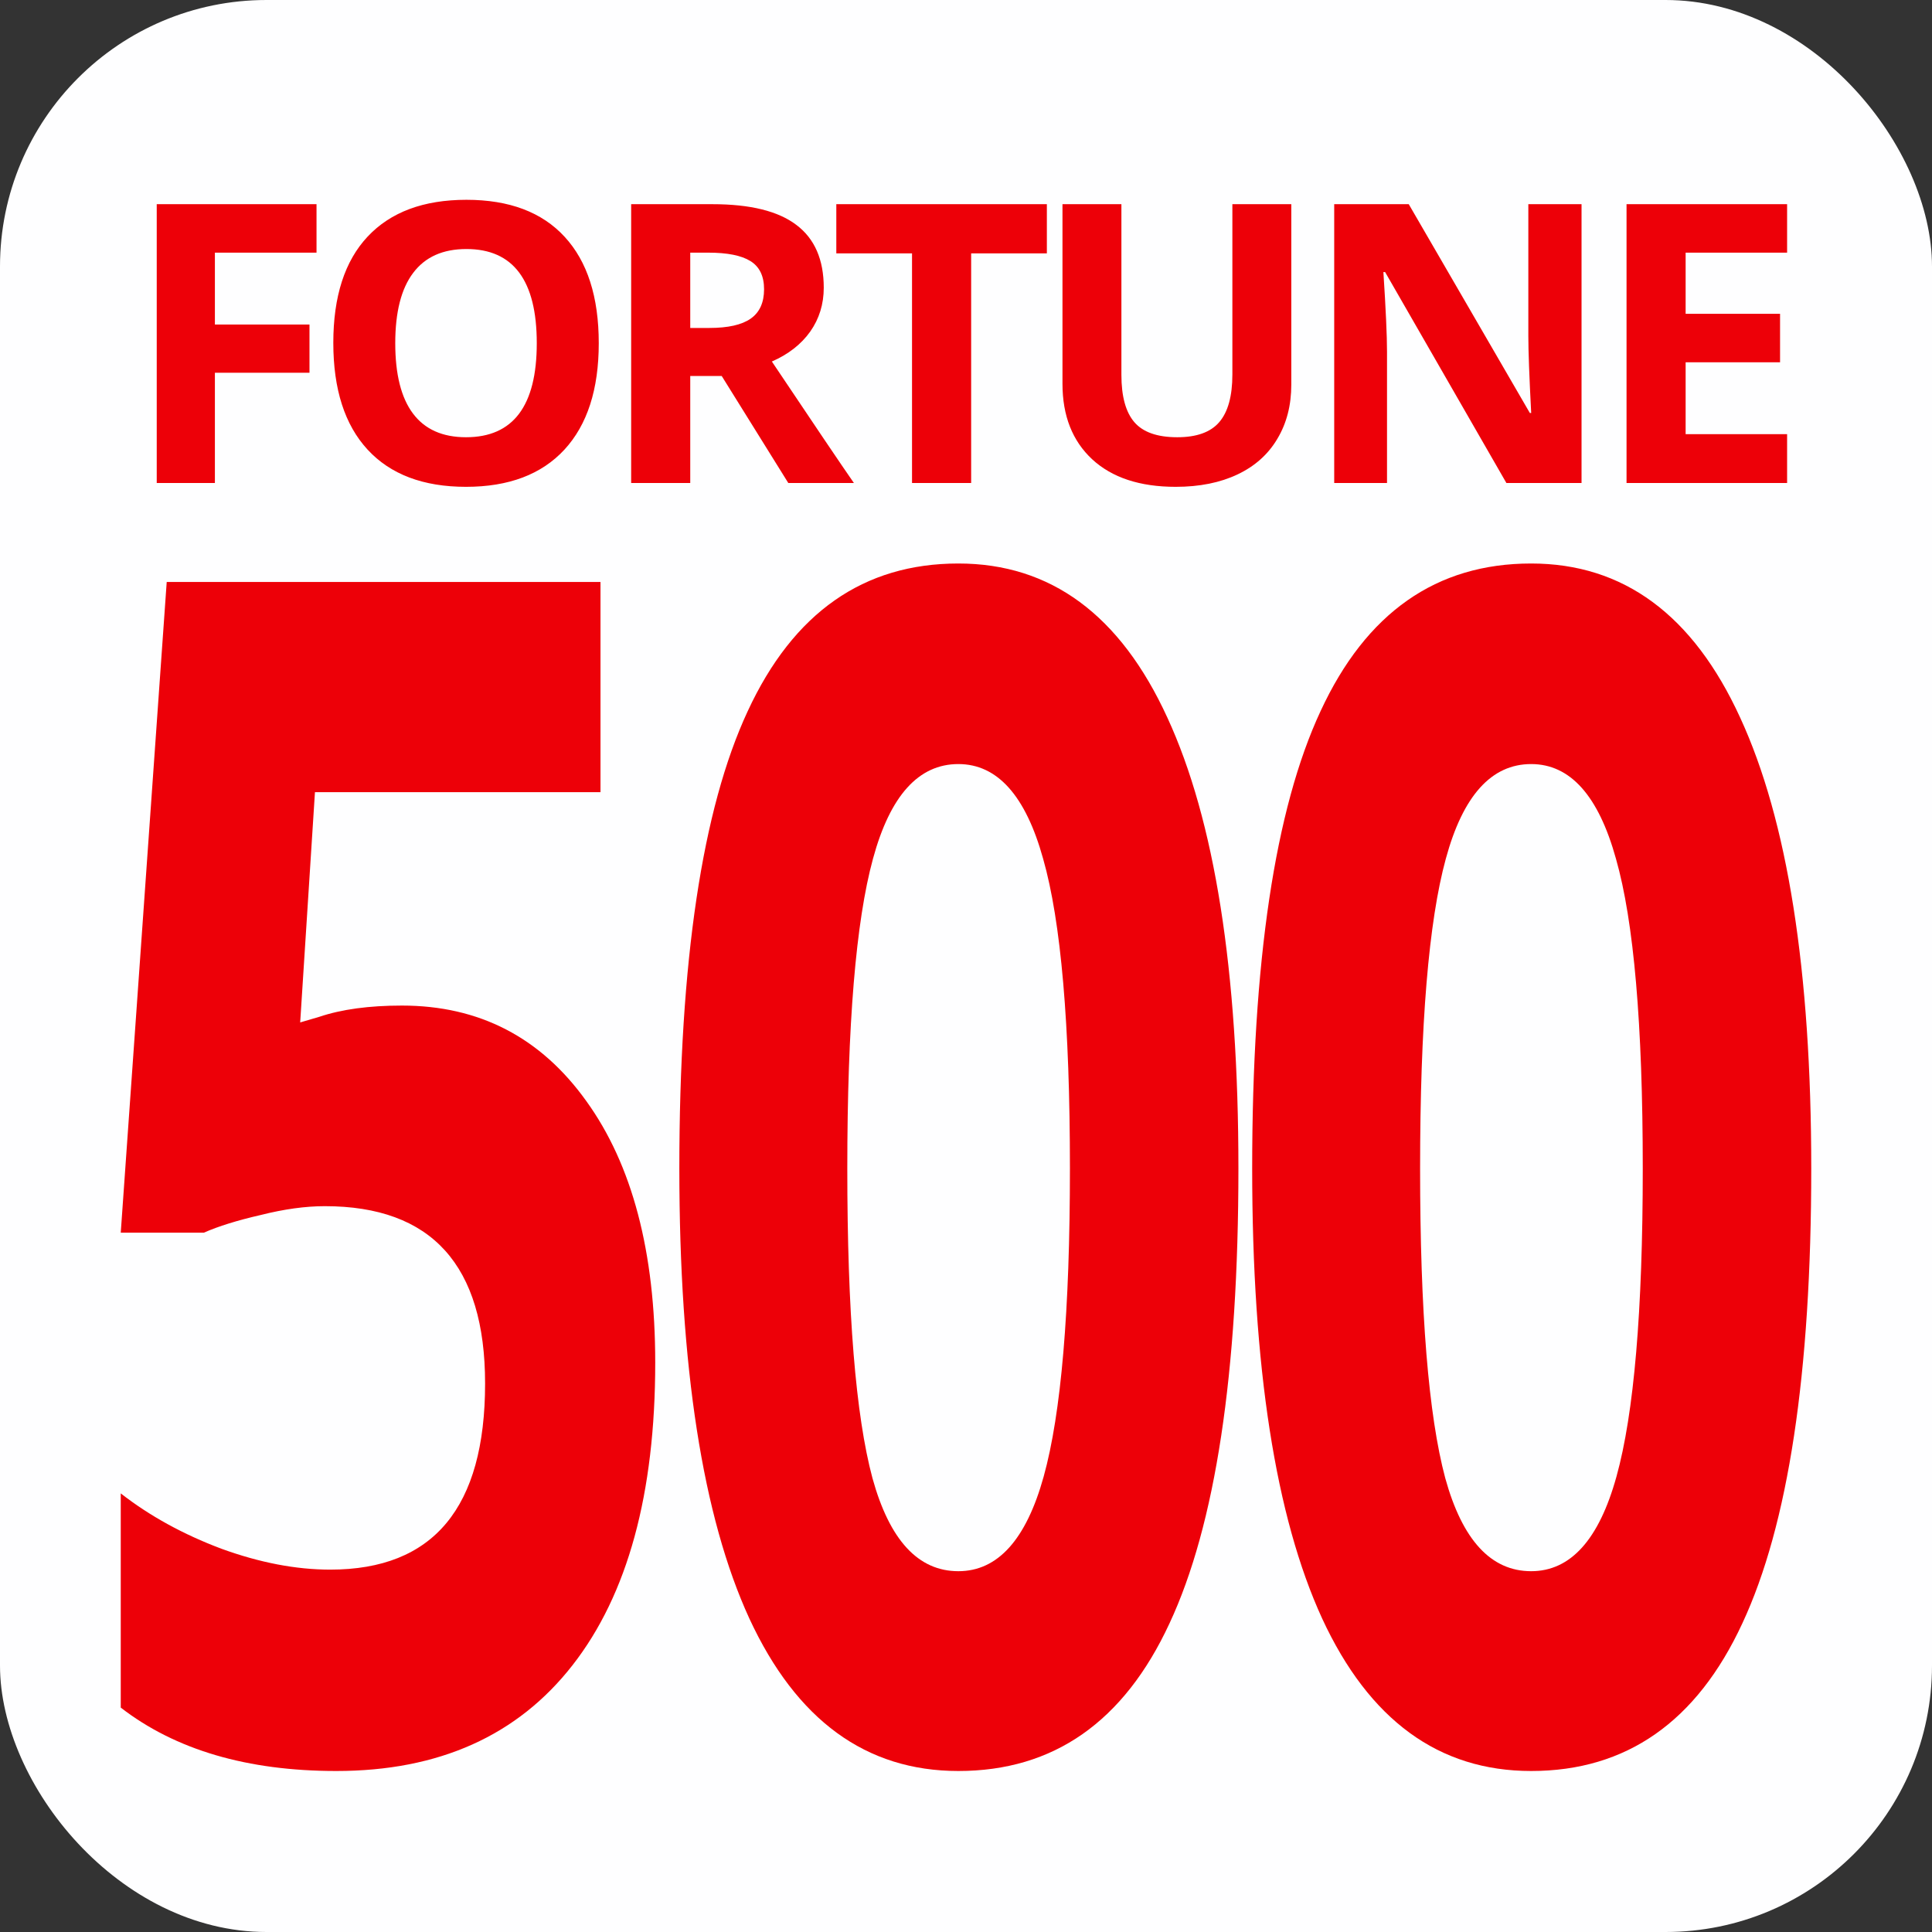
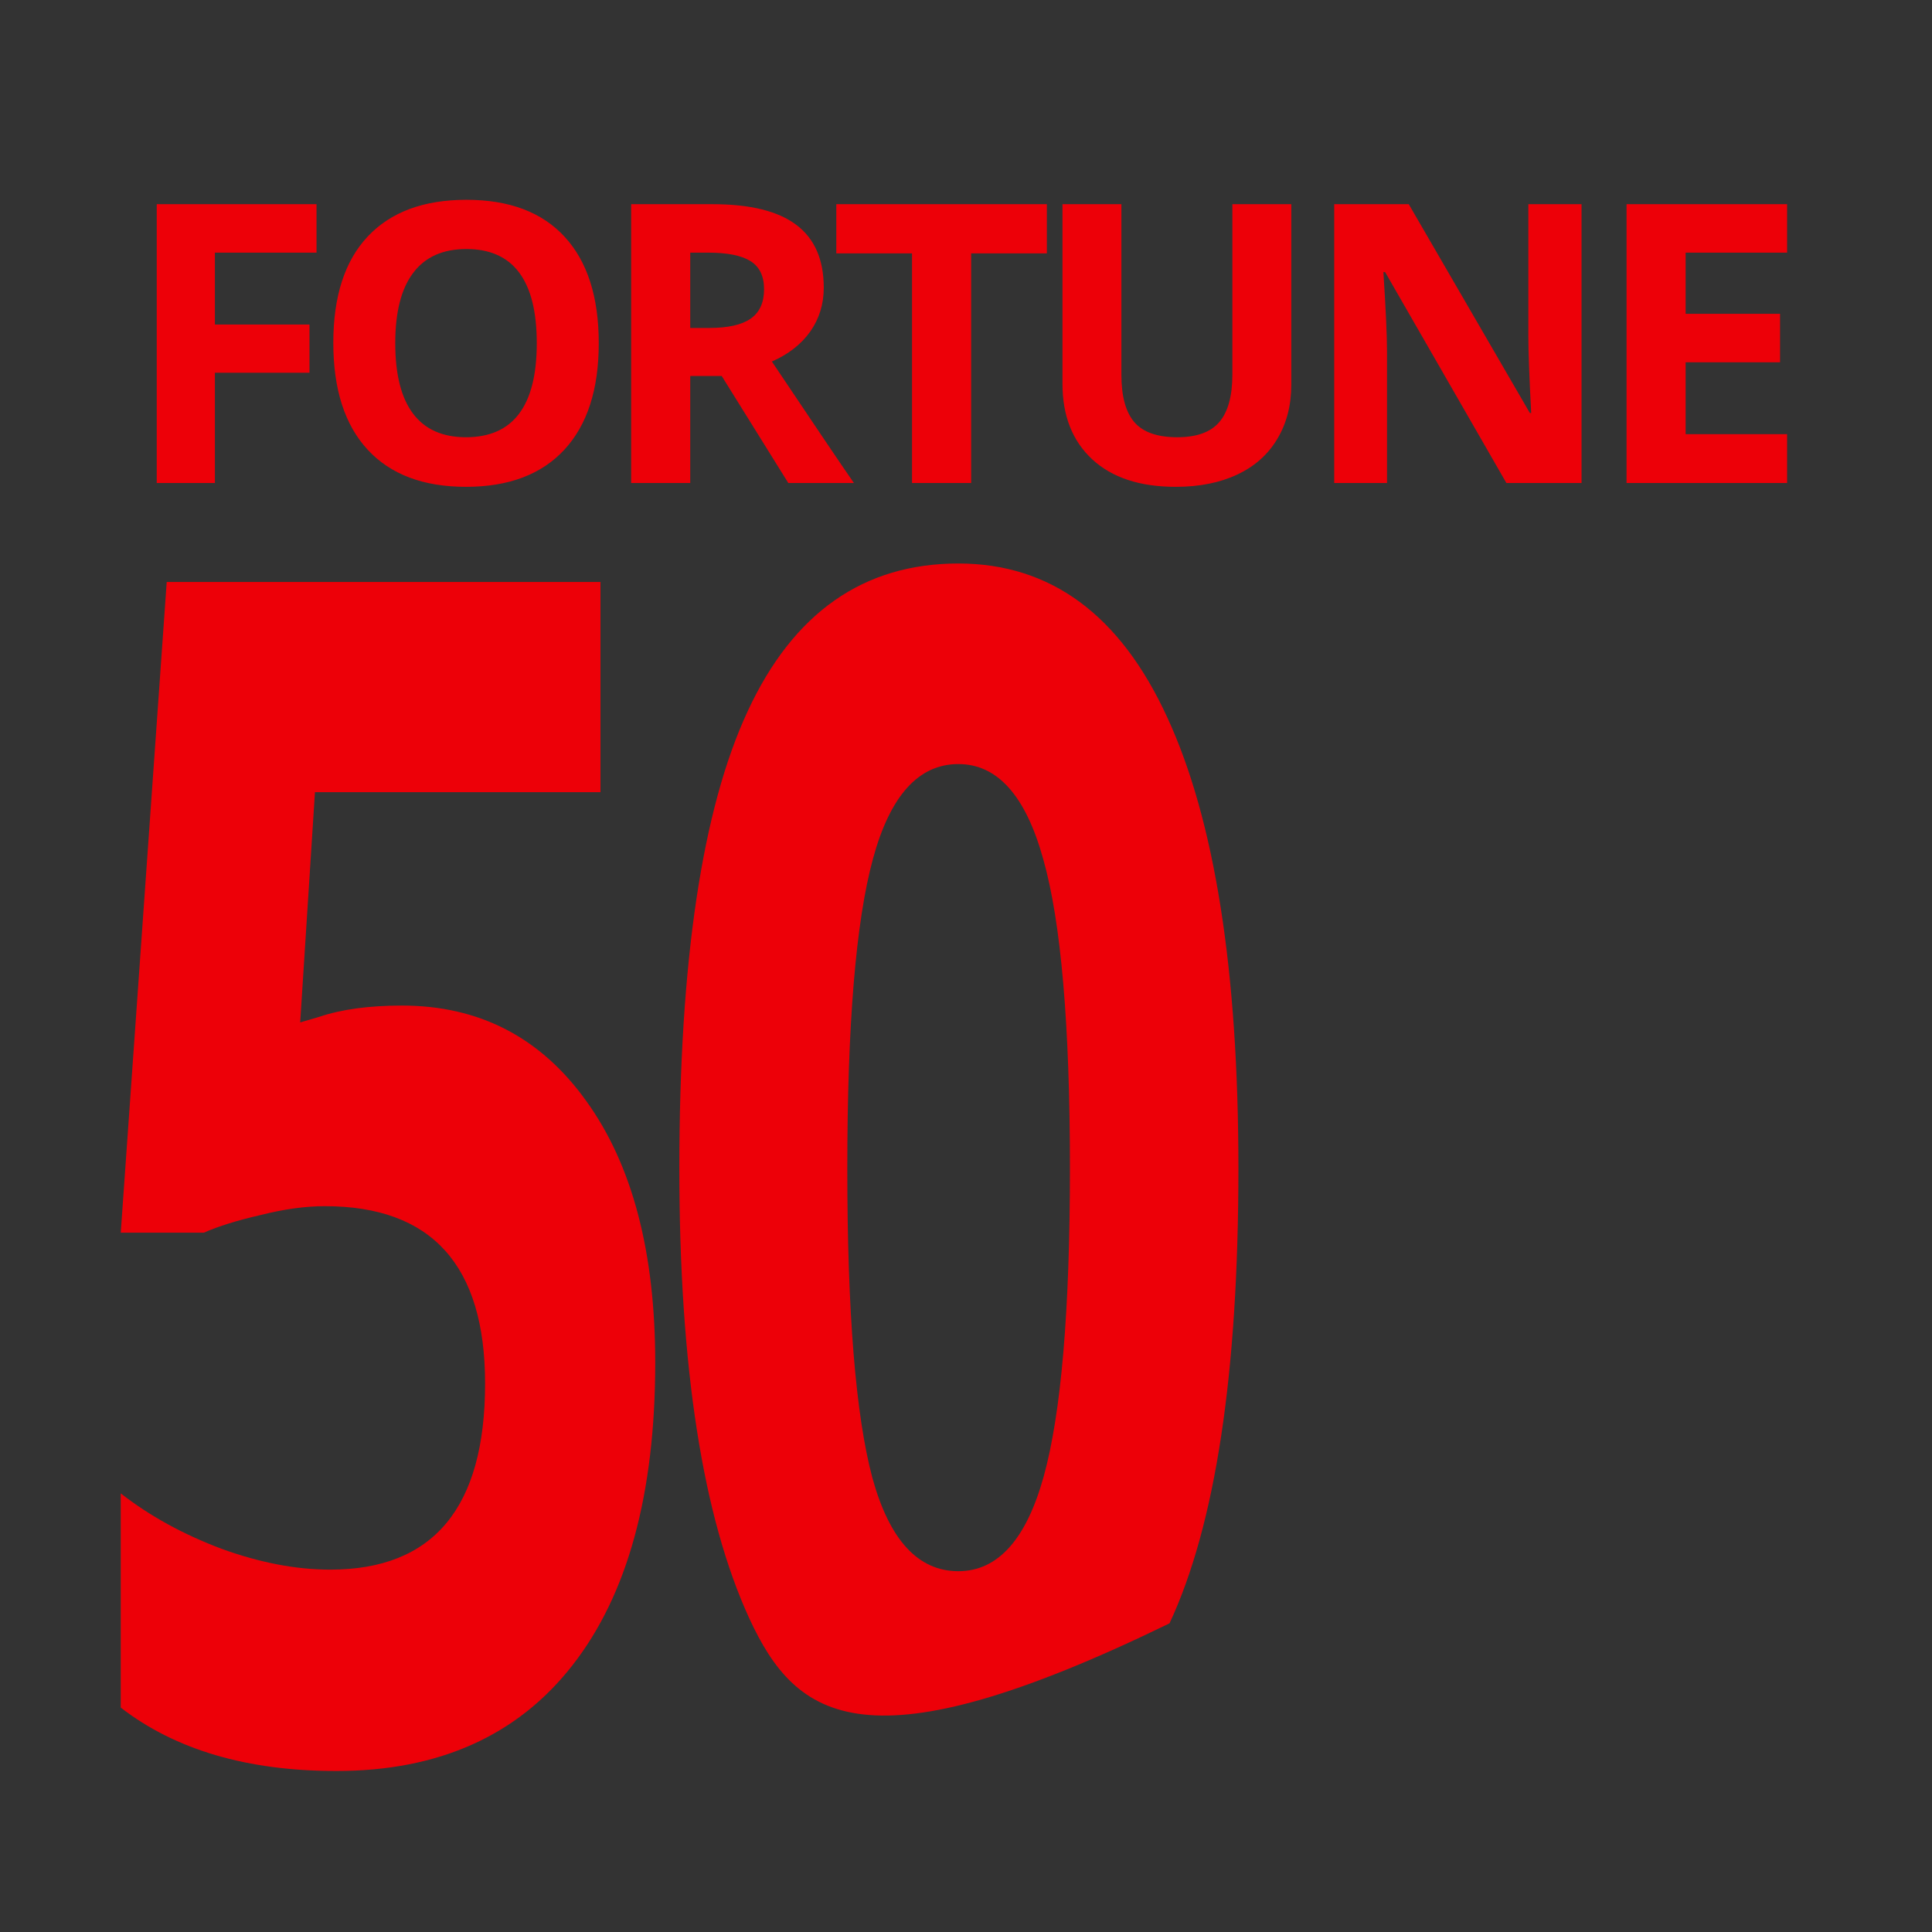
<svg xmlns="http://www.w3.org/2000/svg" width="48" height="48" viewBox="0 0 48 48" fill="none">
  <rect x="0" y="0" width="48" height="48" fill="#333333" stroke="none" />
-   <rect width="48" height="48" rx="6.621" fill="#FEFEFF" />
  <path d="M5.339 12H3.894V5.073H7.864V6.277H5.339V8.063H7.689V9.261H5.339V12ZM14.876 8.527C14.876 9.674 14.591 10.555 14.023 11.171C13.454 11.787 12.639 12.095 11.578 12.095C10.517 12.095 9.702 11.787 9.133 11.171C8.565 10.555 8.281 9.671 8.281 8.518C8.281 7.365 8.565 6.485 9.133 5.879C9.705 5.269 10.523 4.964 11.588 4.964C12.652 4.964 13.466 5.271 14.028 5.883C14.593 6.496 14.876 7.377 14.876 8.527ZM9.82 8.527C9.82 9.301 9.967 9.884 10.261 10.275C10.555 10.667 10.994 10.863 11.578 10.863C12.75 10.863 13.336 10.084 13.336 8.527C13.336 6.967 12.753 6.187 11.588 6.187C11.003 6.187 10.563 6.384 10.266 6.779C9.969 7.17 9.82 7.753 9.82 8.527ZM17.149 8.148H17.623C18.088 8.148 18.43 8.071 18.651 7.916C18.872 7.761 18.983 7.518 18.983 7.186C18.983 6.858 18.869 6.624 18.642 6.485C18.418 6.346 18.069 6.277 17.595 6.277H17.149V8.148ZM17.149 9.342V12H15.681V5.073H17.699C18.64 5.073 19.337 5.245 19.788 5.59C20.24 5.931 20.466 6.45 20.466 7.148C20.466 7.556 20.354 7.919 20.13 8.238C19.905 8.554 19.588 8.802 19.177 8.982C20.22 10.539 20.899 11.545 21.215 12H19.585L17.931 9.342H17.149ZM24.128 12H22.659V6.295H20.778V5.073H26.009V6.295H24.128V12ZM32.082 5.073V9.555C32.082 10.067 31.967 10.515 31.736 10.901C31.509 11.286 31.179 11.582 30.746 11.787C30.314 11.992 29.802 12.095 29.211 12.095C28.32 12.095 27.629 11.867 27.136 11.412C26.643 10.954 26.397 10.329 26.397 9.536V5.073H27.861V9.314C27.861 9.847 27.968 10.239 28.183 10.489C28.398 10.738 28.753 10.863 29.249 10.863C29.729 10.863 30.077 10.738 30.291 10.489C30.509 10.236 30.618 9.841 30.618 9.304V5.073H32.082ZM39.293 12H37.426L34.413 6.76H34.37C34.43 7.685 34.46 8.345 34.46 8.74V12H33.148V5.073H35L38.009 10.261H38.042C37.995 9.361 37.971 8.724 37.971 8.352V5.073H39.293V12ZM44.4 12H40.411V5.073H44.4V6.277H41.879V7.797H44.225V9.001H41.879V10.787H44.4V12Z" fill="#ED0008" />
  <path d="M9.986 24.983C11.907 24.983 13.434 25.774 14.566 27.355C15.708 28.937 16.279 31.103 16.279 33.854C16.279 37.11 15.595 39.615 14.226 41.369C12.858 43.123 10.901 44 8.355 44C6.144 44 4.359 43.475 3 42.425V37.103C3.716 37.661 4.549 38.12 5.501 38.478C6.452 38.824 7.354 38.997 8.205 38.997C10.77 38.997 12.052 37.455 12.052 34.372C12.052 31.435 10.724 29.967 8.07 29.967C7.589 29.967 7.059 30.04 6.479 30.186C5.899 30.319 5.428 30.465 5.066 30.625H3L4.142 14.459H14.919V19.681H7.825L7.458 25.402L7.934 25.262C8.486 25.076 9.17 24.983 9.986 24.983Z" fill="#ED0008" />
-   <path d="M30.768 29.03C30.768 34.12 30.198 37.887 29.056 40.332C27.923 42.777 26.175 44 23.81 44C21.517 44 19.787 42.737 18.618 40.213C17.458 37.688 16.878 33.96 16.878 29.03C16.878 23.887 17.445 20.1 18.577 17.668C19.71 15.223 21.454 14 23.81 14C26.102 14 27.833 15.276 29.002 17.827C30.18 20.379 30.768 24.113 30.768 29.03ZM21.051 29.03C21.051 32.605 21.259 35.169 21.676 36.724C22.102 38.266 22.813 39.036 23.81 39.036C24.788 39.036 25.495 38.252 25.93 36.684C26.365 35.116 26.582 32.565 26.582 29.03C26.582 25.455 26.36 22.89 25.916 21.335C25.481 19.767 24.779 18.983 23.81 18.983C22.822 18.983 22.115 19.767 21.689 21.335C21.264 22.89 21.051 25.455 21.051 29.03Z" fill="#ED0008" />
-   <path d="M45 29.03C45 34.12 44.429 37.887 43.288 40.332C42.155 42.777 40.406 44 38.041 44C35.749 44 34.018 42.737 32.849 40.213C31.69 37.688 31.11 33.96 31.11 29.03C31.11 23.887 31.676 20.1 32.809 17.668C33.941 15.223 35.685 14 38.041 14C40.334 14 42.064 15.276 43.233 17.827C44.411 20.379 45 24.113 45 29.03ZM35.282 29.03C35.282 32.605 35.491 35.169 35.907 36.724C36.333 38.266 37.045 39.036 38.041 39.036C39.02 39.036 39.727 38.252 40.161 36.684C40.596 35.116 40.814 32.565 40.814 29.03C40.814 25.455 40.592 22.89 40.148 21.335C39.713 19.767 39.011 18.983 38.041 18.983C37.054 18.983 36.347 19.767 35.921 21.335C35.495 22.89 35.282 25.455 35.282 29.03Z" fill="#ED0008" />
+   <path d="M30.768 29.03C30.768 34.12 30.198 37.887 29.056 40.332C21.517 44 19.787 42.737 18.618 40.213C17.458 37.688 16.878 33.96 16.878 29.03C16.878 23.887 17.445 20.1 18.577 17.668C19.71 15.223 21.454 14 23.81 14C26.102 14 27.833 15.276 29.002 17.827C30.18 20.379 30.768 24.113 30.768 29.03ZM21.051 29.03C21.051 32.605 21.259 35.169 21.676 36.724C22.102 38.266 22.813 39.036 23.81 39.036C24.788 39.036 25.495 38.252 25.93 36.684C26.365 35.116 26.582 32.565 26.582 29.03C26.582 25.455 26.36 22.89 25.916 21.335C25.481 19.767 24.779 18.983 23.81 18.983C22.822 18.983 22.115 19.767 21.689 21.335C21.264 22.89 21.051 25.455 21.051 29.03Z" fill="#ED0008" />
</svg>